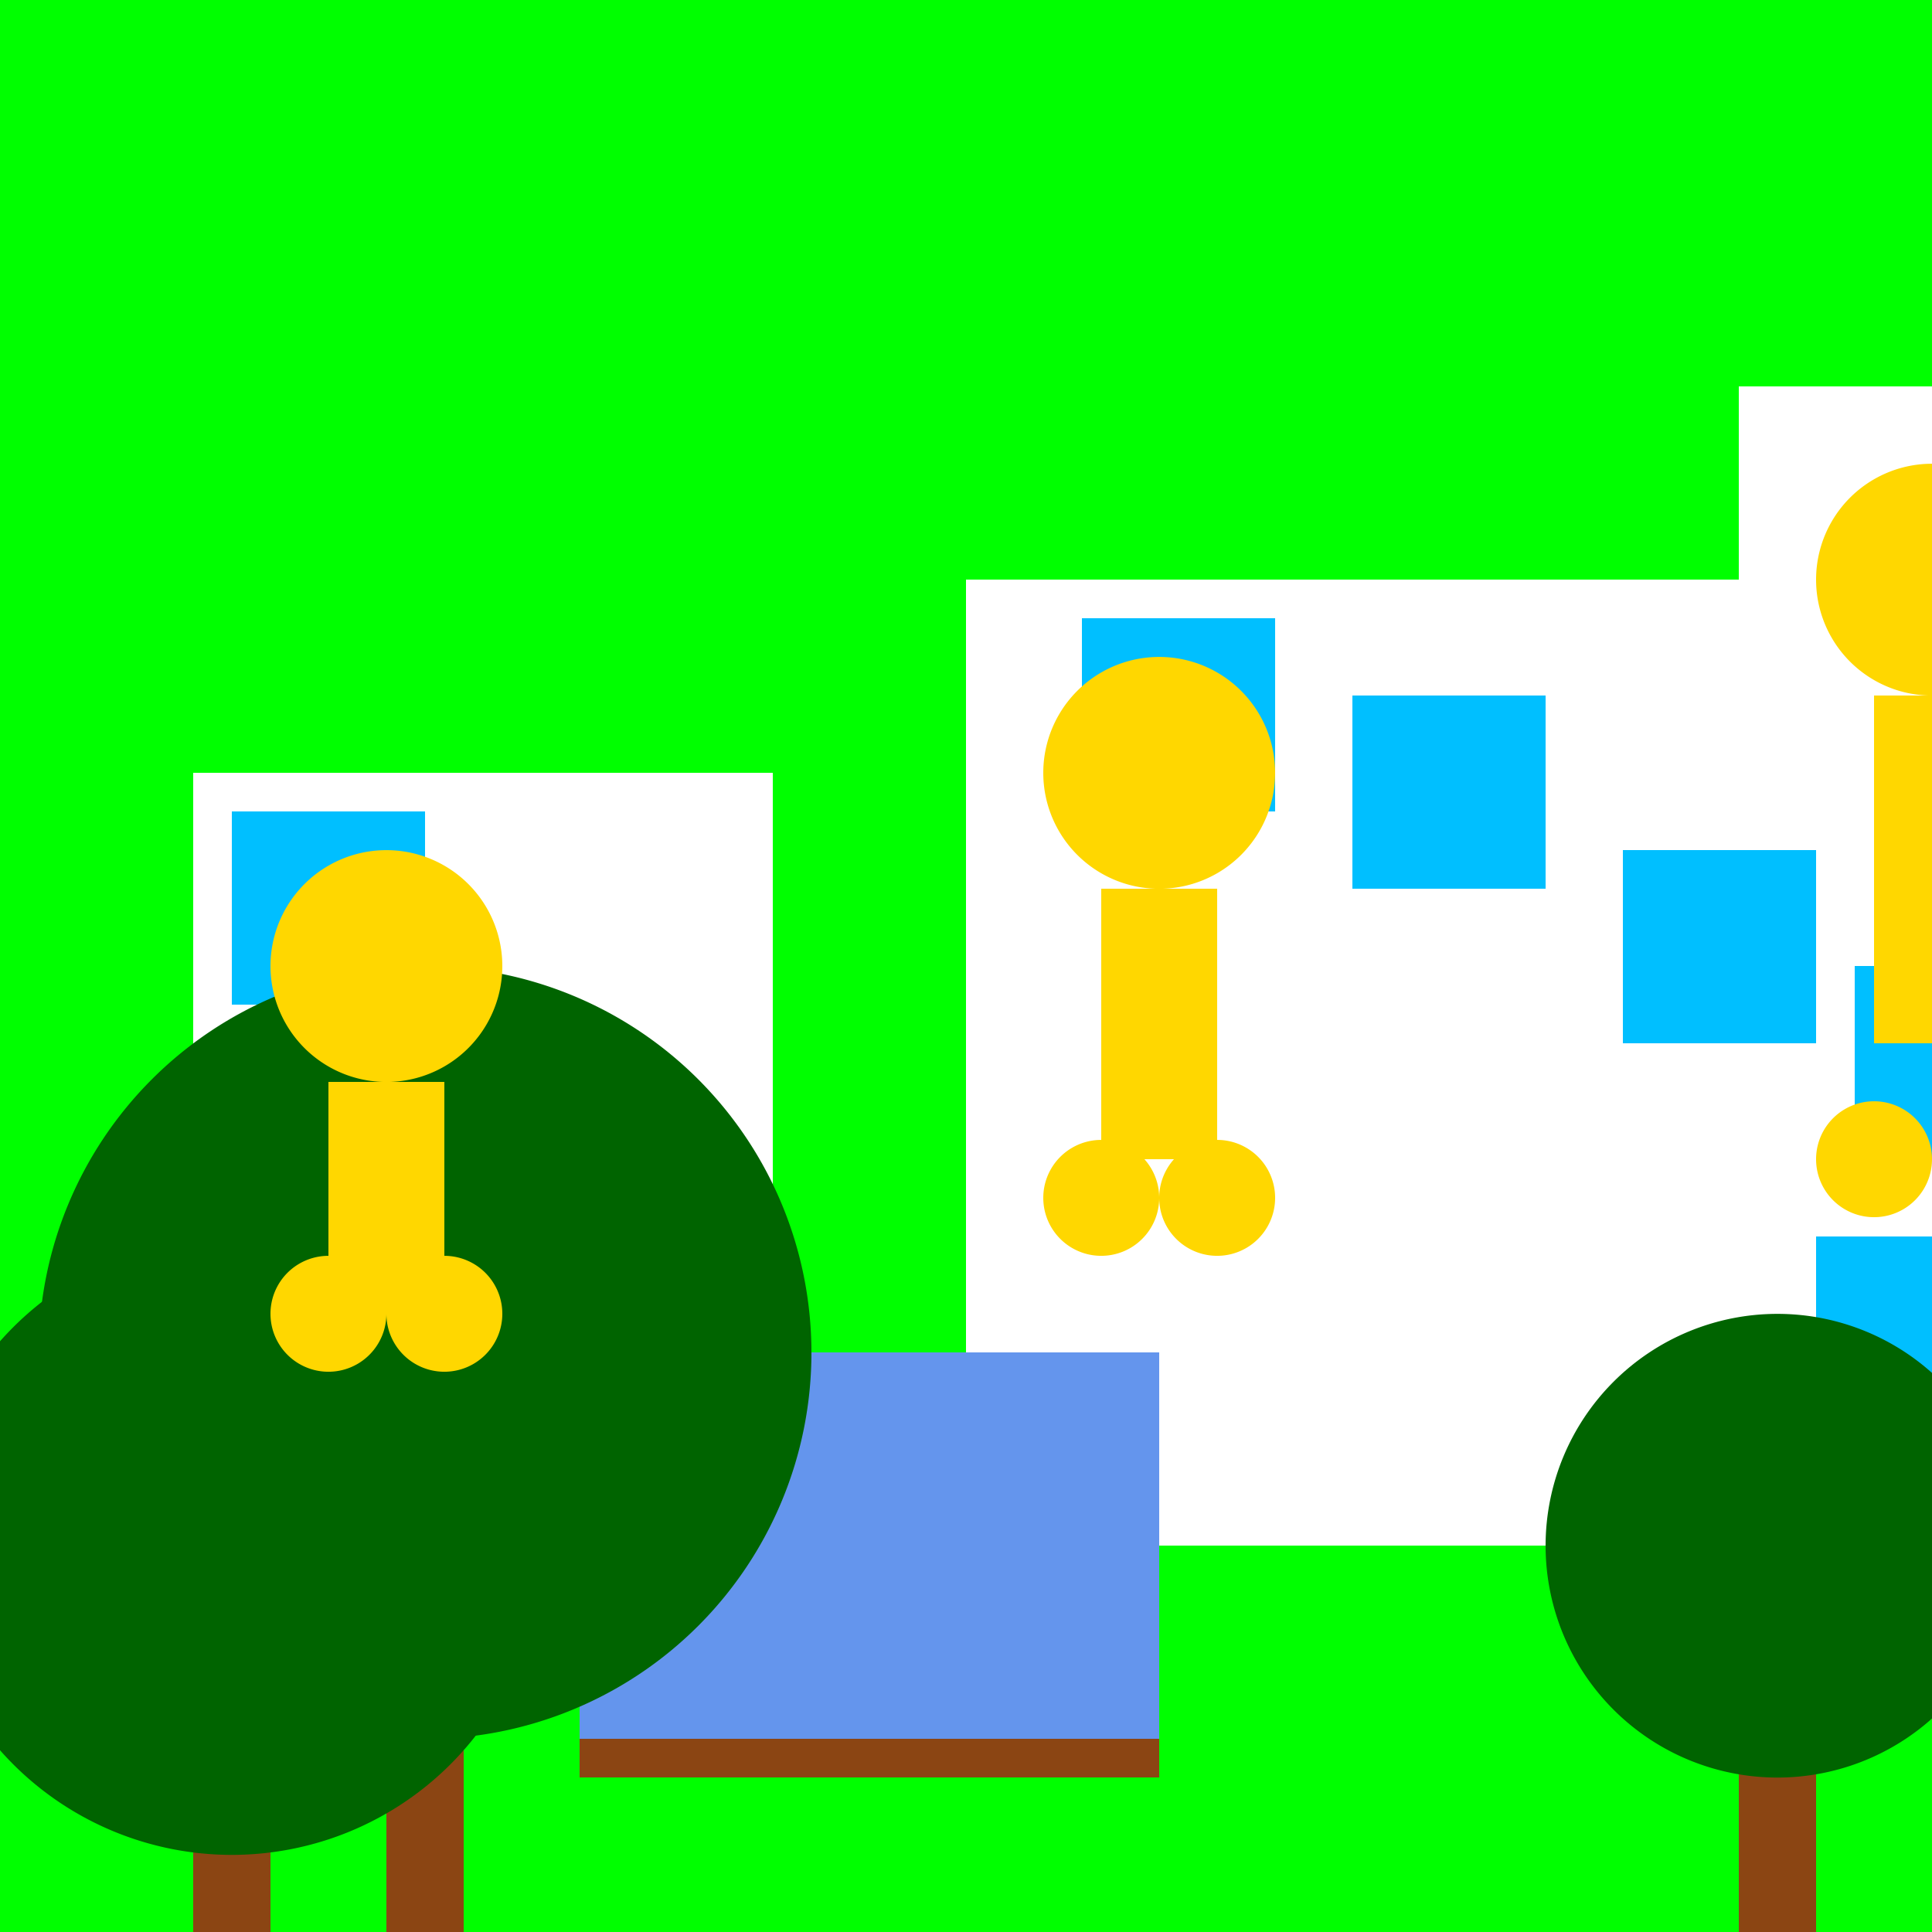
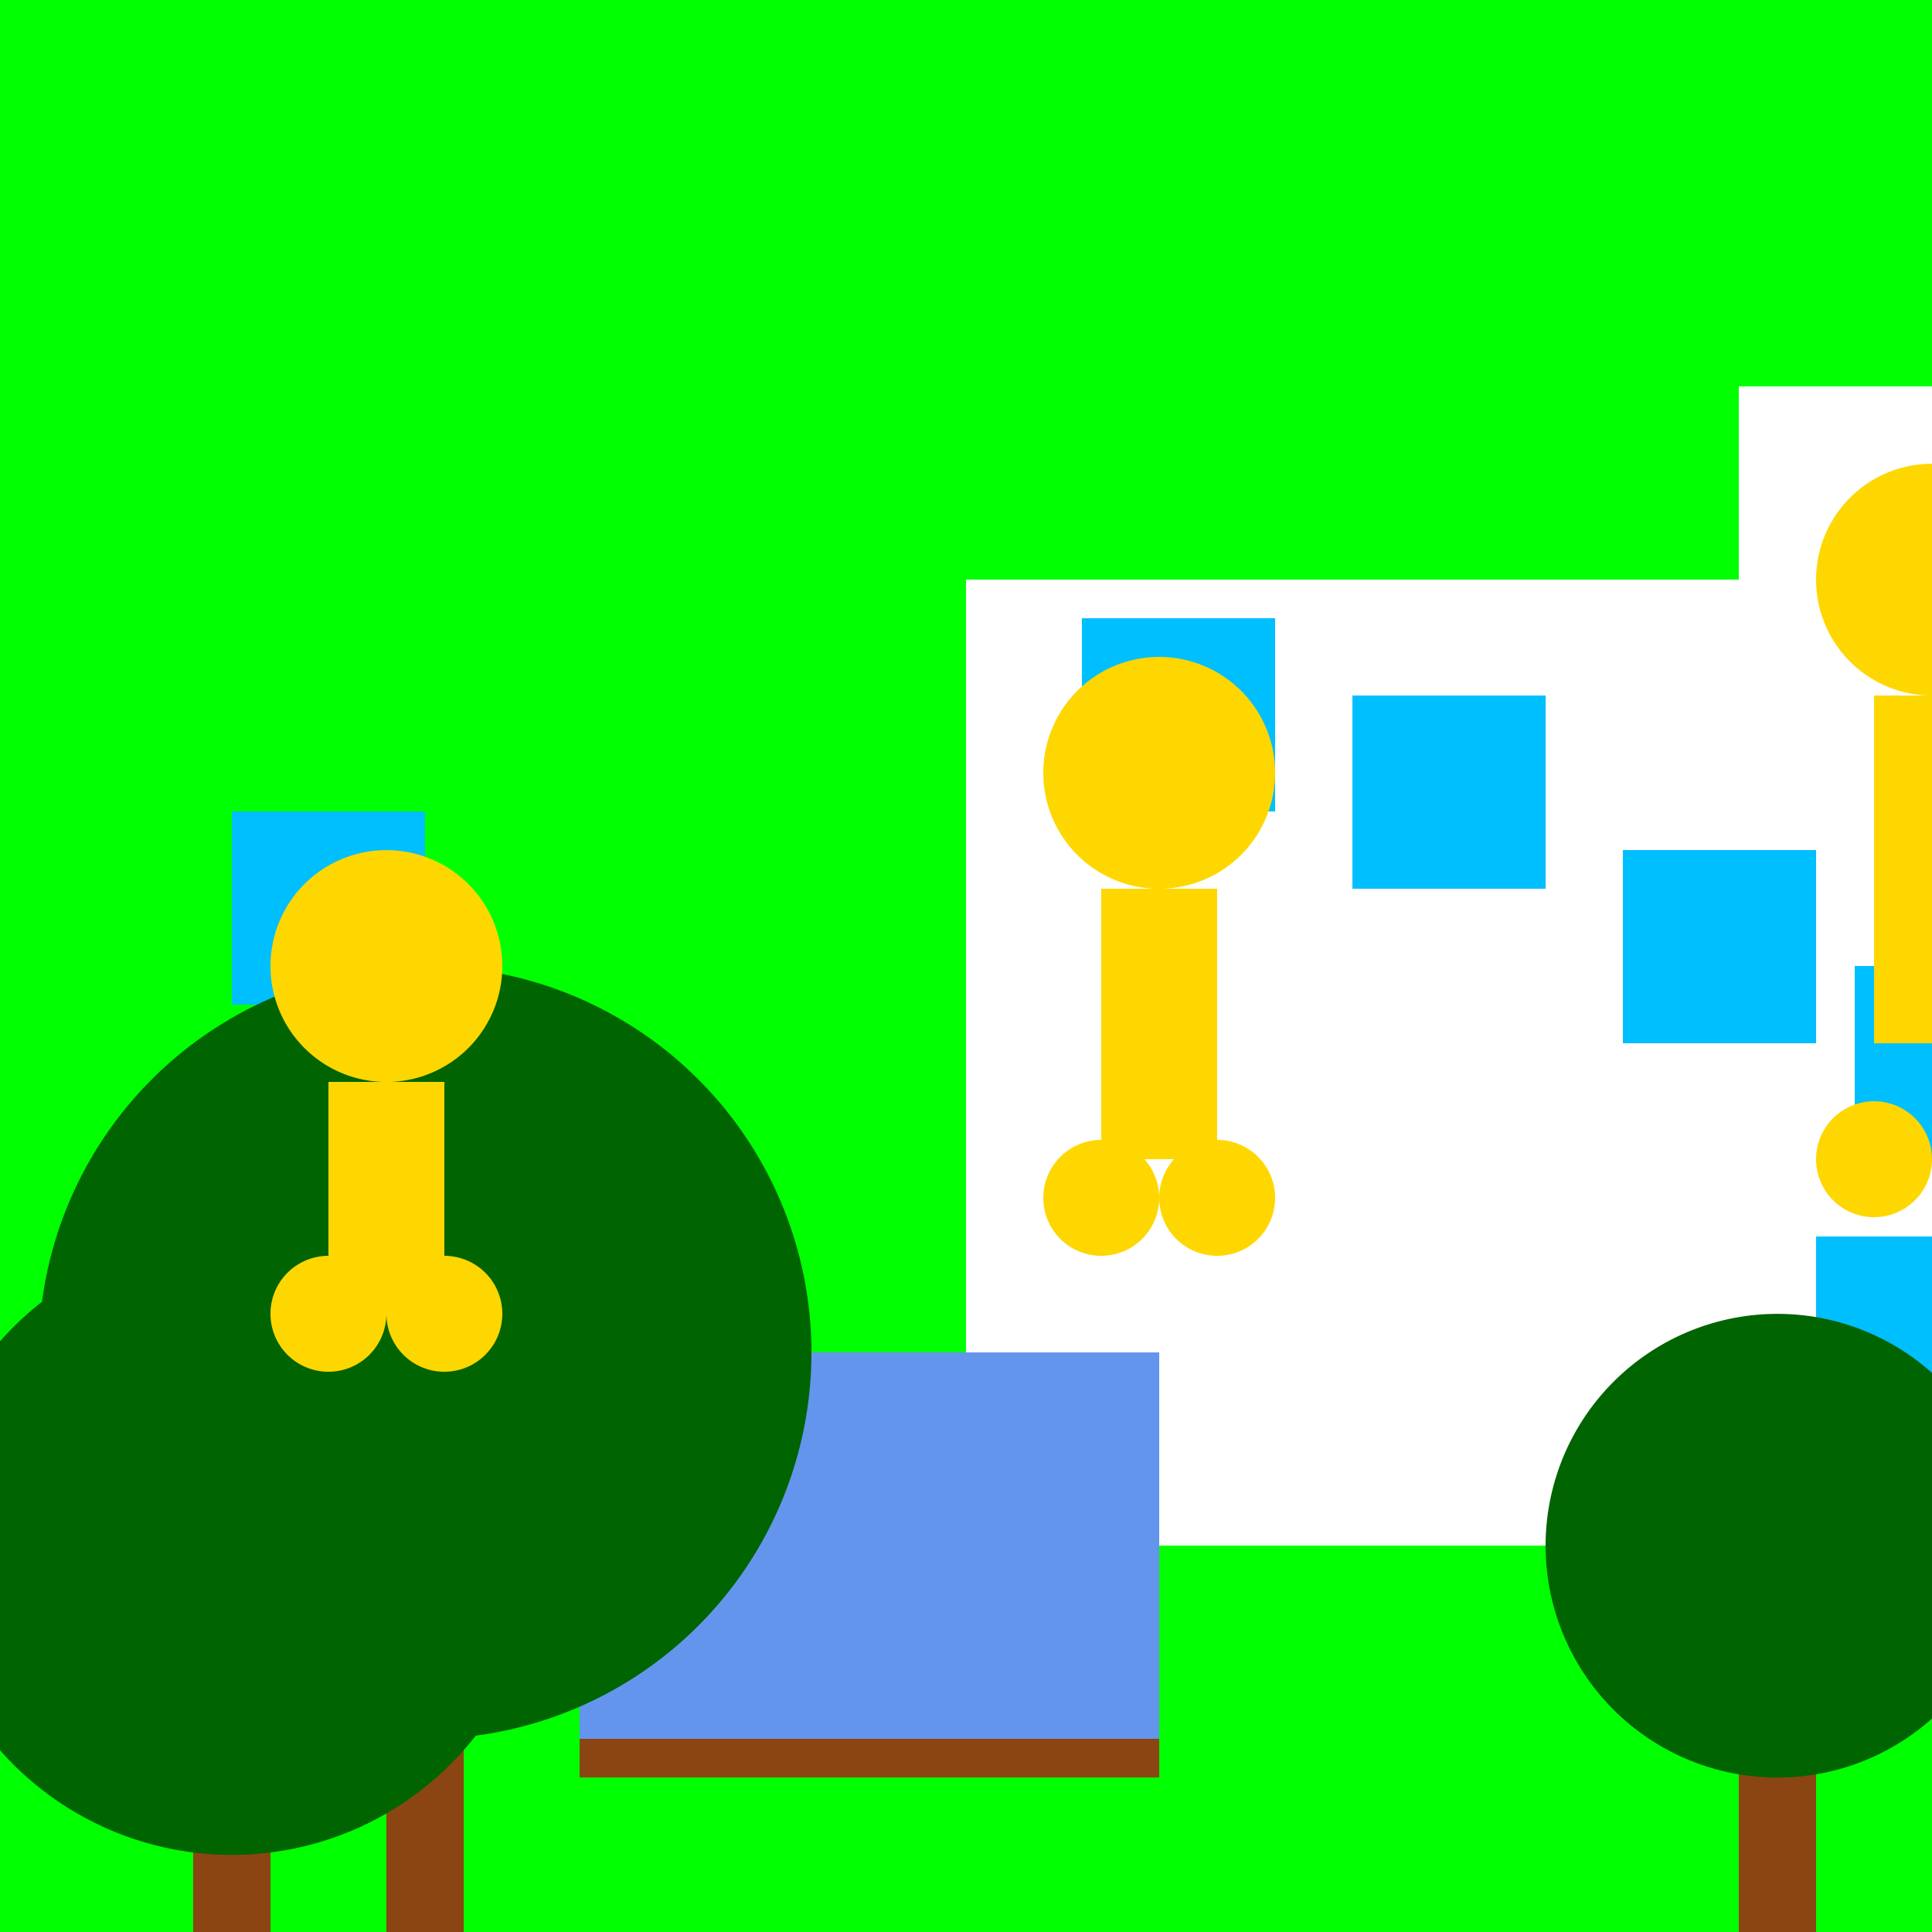
<svg xmlns="http://www.w3.org/2000/svg" width="500" height="500">
  <defs>
    <linearGradient id="c2s_1" x1="0px" x2="0px" y1="0px" y2="512px" gradientUnits="userSpaceOnUse" />
  </defs>
  <g>
    <rect fill="#00FF00" stroke="none" x="0" y="0" width="512" height="512" />
    <rect fill="url(#c2s_1)" stroke="none" x="0" y="0" width="512" height="512" />
-     <rect fill="#FFFFFF" stroke="none" x="50" y="200" width="150" height="200" />
    <rect fill="#FFFFFF" stroke="none" x="250" y="150" width="200" height="250" />
    <rect fill="#FFFFFF" stroke="none" x="450" y="100" width="150" height="300" />
    <rect fill="#00BFFF" stroke="none" x="60" y="210" width="50" height="50" />
    <rect fill="#00BFFF" stroke="none" x="70" y="270" width="50" height="50" />
-     <rect fill="#00BFFF" stroke="none" x="90" y="330" width="50" height="50" />
    <rect fill="#00BFFF" stroke="none" x="280" y="160" width="50" height="50" />
    <rect fill="#00BFFF" stroke="none" x="350" y="180" width="50" height="50" />
    <rect fill="#00BFFF" stroke="none" x="420" y="220" width="50" height="50" />
    <rect fill="#00BFFF" stroke="none" x="480" y="250" width="50" height="50" />
    <rect fill="#00BFFF" stroke="none" x="470" y="320" width="50" height="50" />
    <rect fill="#6495ED" stroke="none" x="150" y="350" width="150" height="100" />
    <rect fill="#8B4513" stroke="none" x="150" y="450" width="150" height="10" />
    <rect fill="#8B4513" stroke="none" x="50" y="400" width="20" height="100" />
    <rect fill="#8B4513" stroke="none" x="100" y="370" width="20" height="130" />
    <rect fill="#8B4513" stroke="none" x="450" y="420" width="20" height="80" />
    <path fill="#006400" stroke="none" paint-order="stroke fill markers" d=" M 140 400 A 80 80 0 1 0 140 400.08" />
    <path fill="#006400" stroke="none" paint-order="stroke fill markers" d=" M 210 350 A 100 100 0 1 0 210 350.1" />
    <path fill="#006400" stroke="none" paint-order="stroke fill markers" d=" M 520 400 A 60 60 0 1 0 520 400.06" />
    <path fill="#FFD700" stroke="none" paint-order="stroke fill markers" d=" M 130 250 A 30 30 0 1 0 130 250.03" />
    <rect fill="#FFD700" stroke="none" x="85" y="280" width="30" height="60" />
    <path fill="#FFD700" stroke="none" paint-order="stroke fill markers" d=" M 130 340 A 15 15 0 1 0 130 340.015" />
    <path fill="#FFD700" stroke="none" paint-order="stroke fill markers" d=" M 100 340 A 15 15 0 1 0 100 340.015" />
    <path fill="#FFD700" stroke="none" paint-order="stroke fill markers" d=" M 330 200 A 30 30 0 1 0 330 200.03" />
    <rect fill="#FFD700" stroke="none" x="285" y="230" width="30" height="70" />
    <path fill="#FFD700" stroke="none" paint-order="stroke fill markers" d=" M 330 310 A 15 15 0 1 0 330 310.015" />
    <path fill="#FFD700" stroke="none" paint-order="stroke fill markers" d=" M 300 310 A 15 15 0 1 0 300 310.015" />
    <path fill="#FFD700" stroke="none" paint-order="stroke fill markers" d=" M 530 150 A 30 30 0 1 0 530 150.03" />
    <rect fill="#FFD700" stroke="none" x="485" y="180" width="30" height="90" />
-     <path fill="#FFD700" stroke="none" paint-order="stroke fill markers" d=" M 530 300 A 15 15 0 1 0 530 300.015" />
    <path fill="#FFD700" stroke="none" paint-order="stroke fill markers" d=" M 500 300 A 15 15 0 1 0 500 300.015" />
  </g>
</svg>